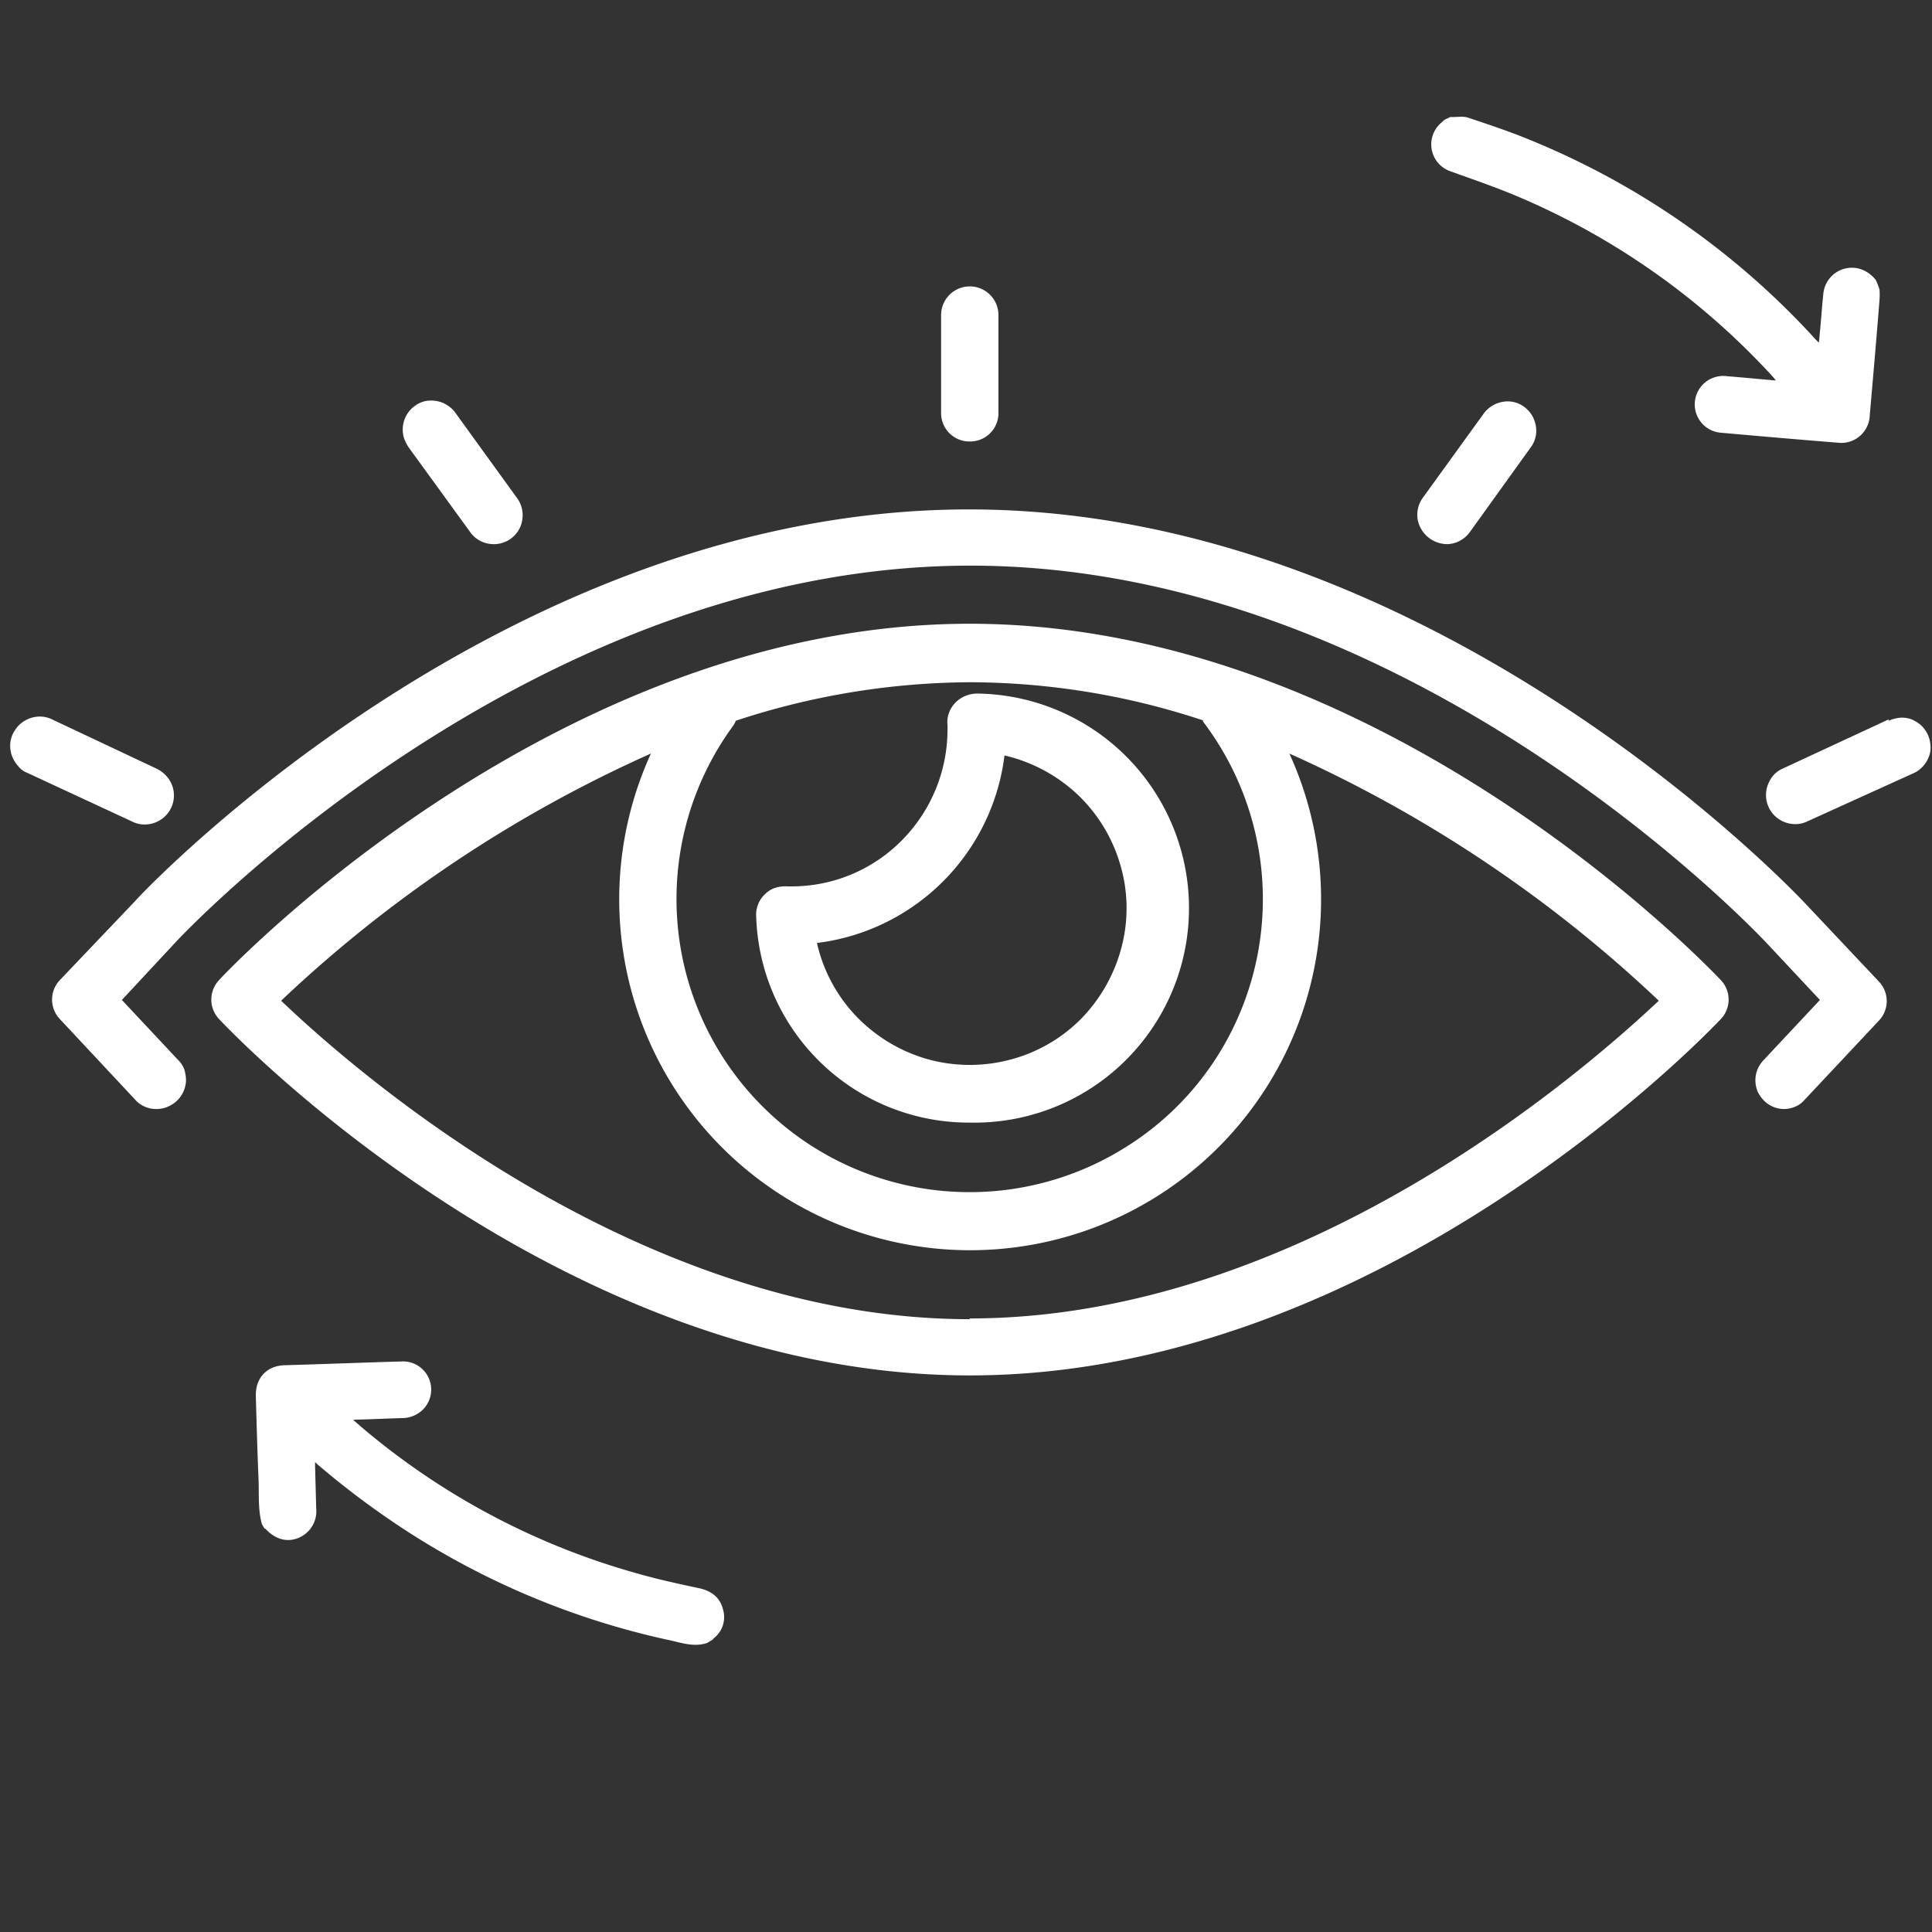
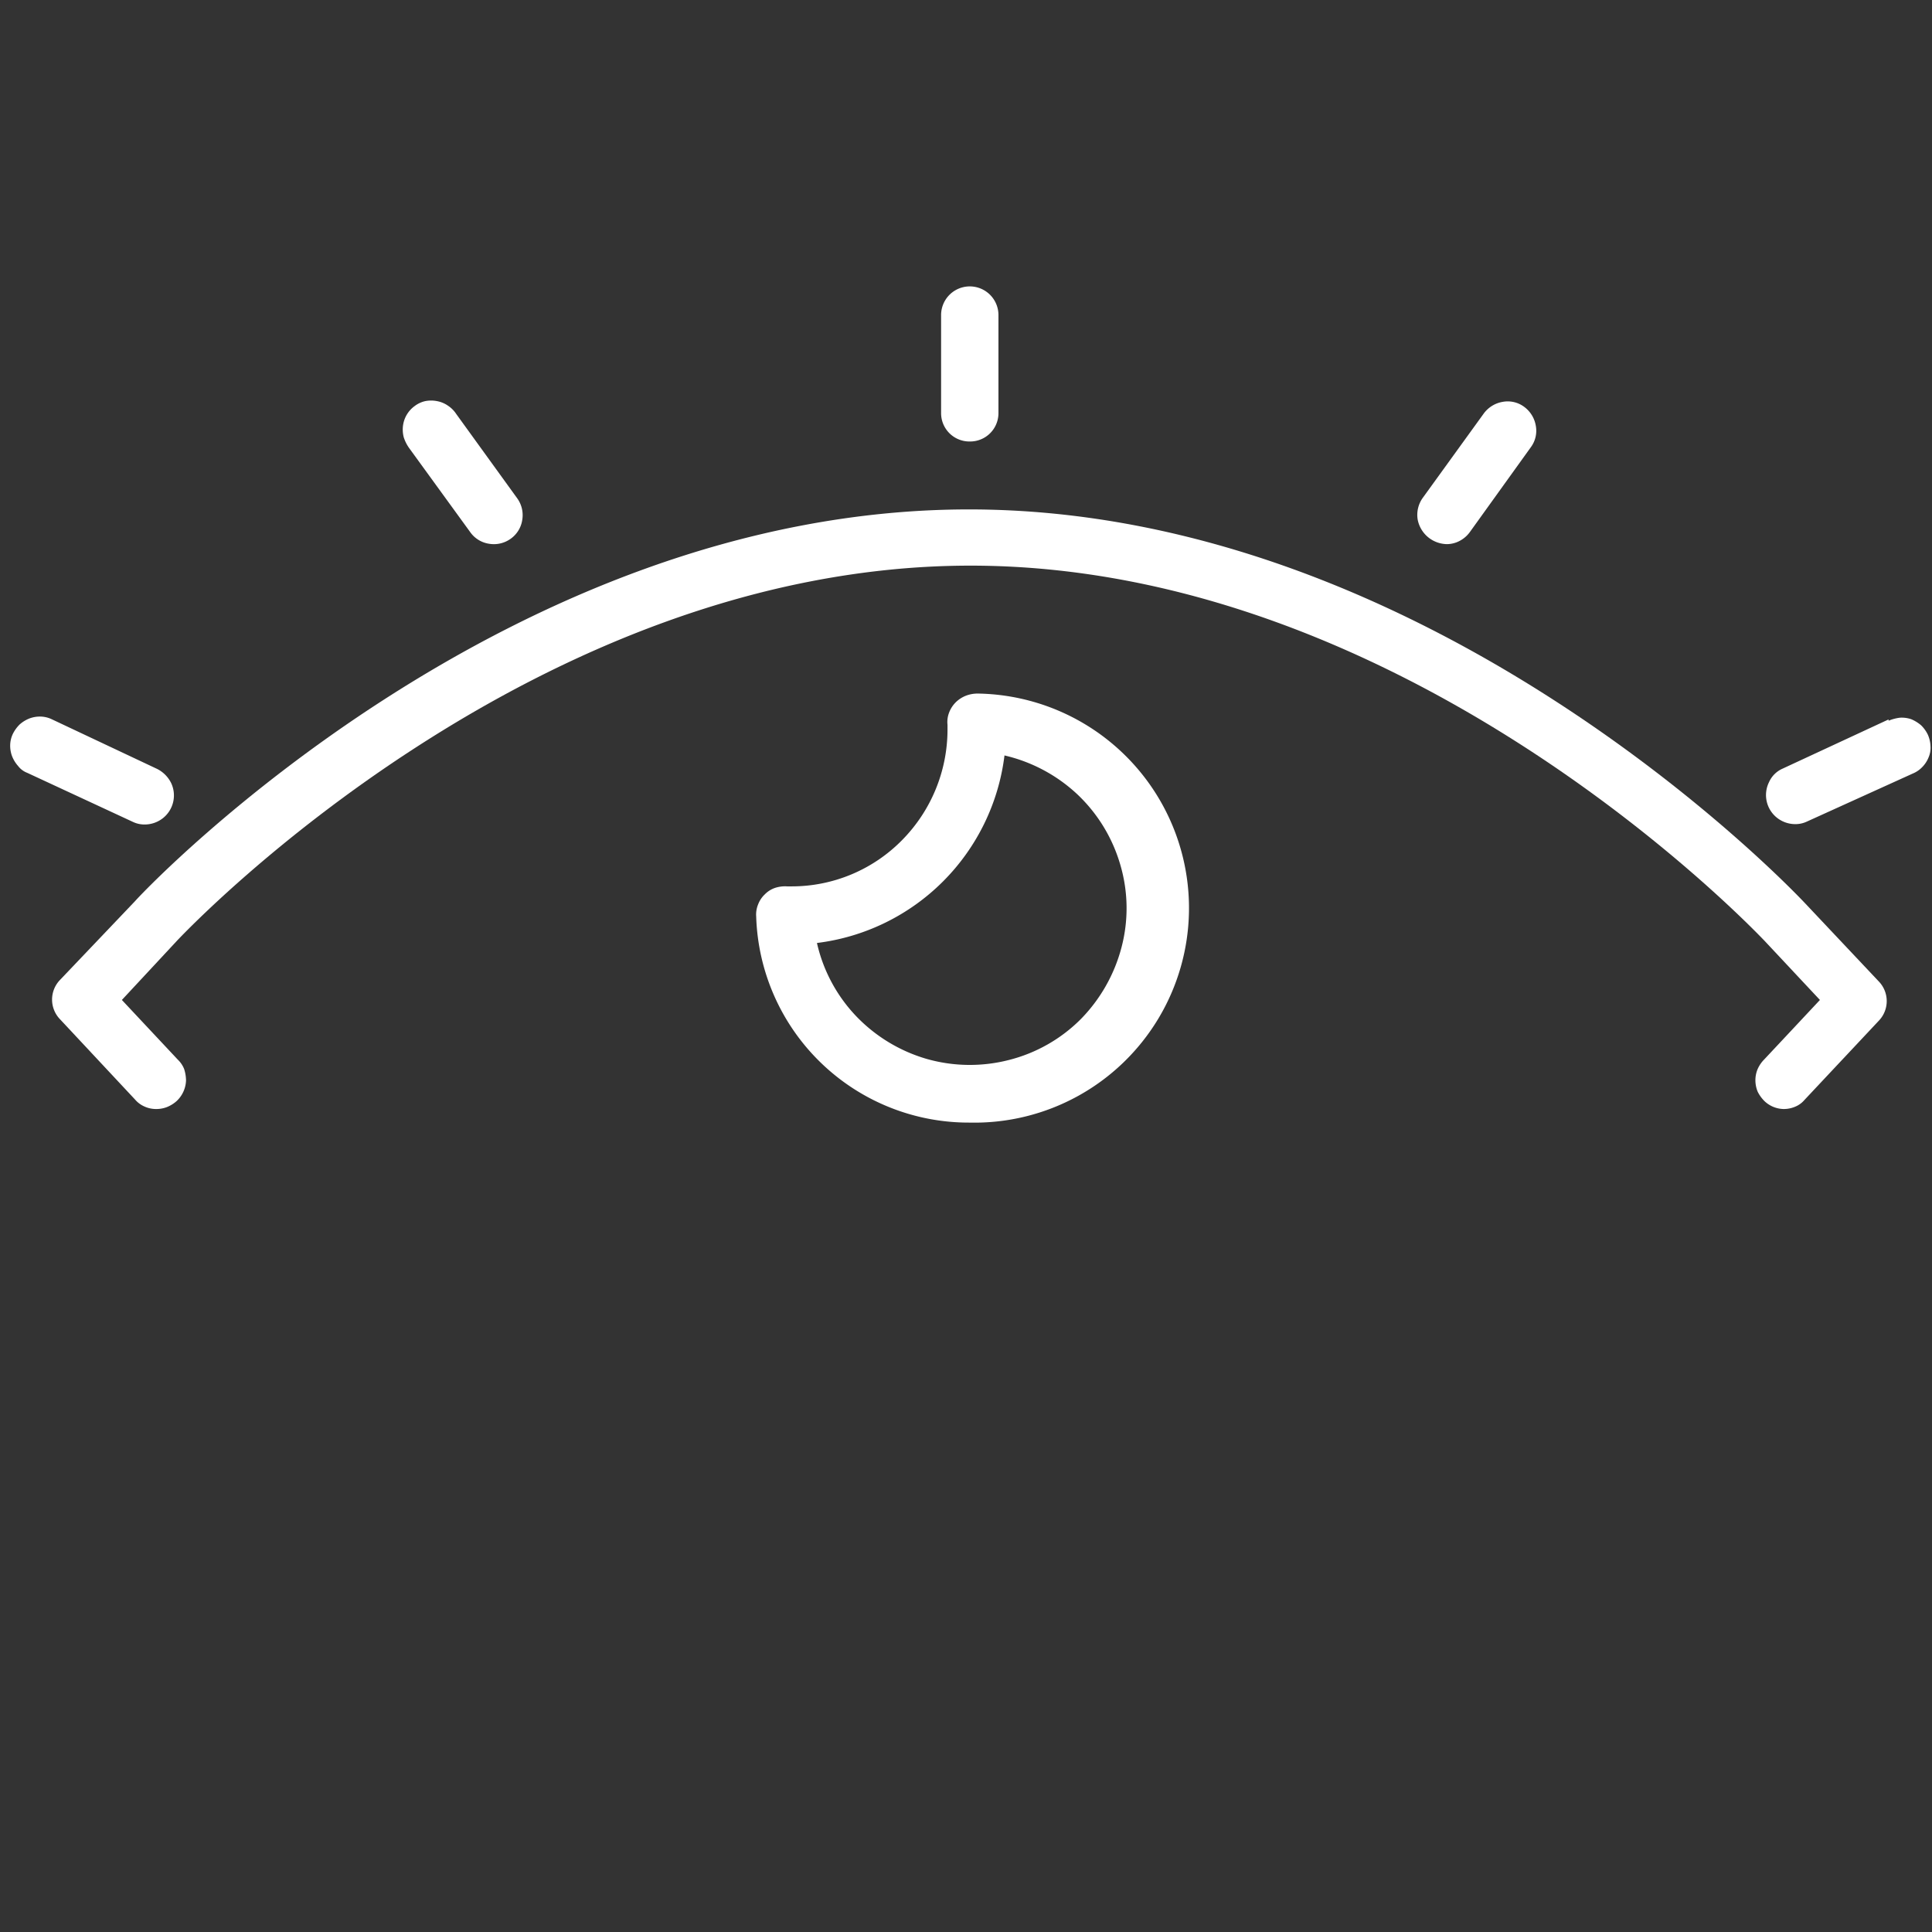
<svg xmlns="http://www.w3.org/2000/svg" id="Layer_1" data-name="Layer 1" viewBox="0 0 512 512">
  <rect x="0" y="0" width="512" height="512" fill="#333333" stroke="none" />
  <path d="M467.6,291.8a7.54,7.54,0,0,0,5.1,2.1,7.65,7.65,0,0,0,3-.6,6.42,6.42,0,0,0,2.5-1.8L498,270.4a7.5,7.5,0,0,0,0-10.2l-19.8-21C474.2,235,378.9,135,256.8,135S39.6,234.5,35.8,238.8l-20,21a7.5,7.5,0,0,0,0,10.2l20,21.4a6.9,6.9,0,0,0,2.4,1.8,7.35,7.35,0,0,0,3,.7,7.89,7.89,0,0,0,3-.5,8.69,8.69,0,0,0,2.6-1.6,7.85,7.85,0,0,0,2.5-5.5,10.47,10.47,0,0,0-.5-3,7,7,0,0,0-1.7-2.5L32.3,265,47,249.2c3.8-4,94.8-99.3,210.2-99.3s206.4,95.3,210.3,99.3L482.3,265l-14.8,15.8a8.52,8.52,0,0,0-1.7,2.5,7.65,7.65,0,0,0-.6,3,8,8,0,0,0,.6,3A9.42,9.42,0,0,0,467.6,291.8Z" style="fill:#fff" />
-   <path d="M257,165.3c-108.9,0-195.6,90.7-199,94.5A7.5,7.5,0,0,0,58,270c3.6,3.9,90.1,94.5,199,94.5S452.4,273.9,456.1,270a7.5,7.5,0,0,0,0-10.2C452.5,256,366,165.3,257,165.3Zm61.8,25.6v.3a77.81,77.81,0,0,1,8,81.2,76.85,76.85,0,0,1-28.3,31.5A77.69,77.69,0,0,1,194.1,192.6a6.47,6.47,0,0,0,.9-1.6,200.86,200.86,0,0,1,62-10.2A197.54,197.54,0,0,1,318.8,190.9ZM257,349.6c-87.6,0-162.4-65.2-182.5-84.4a349.67,349.67,0,0,1,98-65.5,93,93,0,1,0,169.2,0,351.34,351.34,0,0,1,97.9,65.5c-20.2,19-95,84.2-182.6,84.2Z" style="fill:#fff" />
  <path d="M257,297.5a56.86,56.86,0,1,0,2.1-113.7,8.66,8.66,0,0,0-3.2.6,8,8,0,0,0-2.7,1.8,7.71,7.71,0,0,0-1.7,2.7,6.91,6.91,0,0,0-.4,3.2v1.3A41.73,41.73,0,0,1,239,222.7a41,41,0,0,1-29.2,12.2h-1.2a8.55,8.55,0,0,0-3.2.4,6.9,6.9,0,0,0-2.7,1.7,7.12,7.12,0,0,0-1.8,2.7,7,7,0,0,0-.5,3.2A56.36,56.36,0,0,0,257,297.5Zm9.2-97.3a42.19,42.19,0,0,1,19.3,10.3,41.62,41.62,0,0,1,11.4,18.7,40.72,40.72,0,0,1,.3,21.9,42.53,42.53,0,0,1-10.8,19,41.11,41.11,0,0,1-19,10.8,41.73,41.73,0,0,1-21.9-.3,42.16,42.16,0,0,1-18.7-11.4,41.28,41.28,0,0,1-10.3-19.3,57.12,57.12,0,0,0,49.7-49.7ZM257,117a7.51,7.51,0,0,0,7.6-7.6V83.5a7.6,7.6,0,1,0-15.2,0v25.9A7.51,7.51,0,0,0,257,117ZM124.6,141a7.46,7.46,0,0,0,5,3.1,7.63,7.63,0,0,0,5.7-1.3,7.46,7.46,0,0,0,3.1-5,7.63,7.63,0,0,0-1.3-5.7l-16.2-22.4a7.68,7.68,0,0,0-2.2-2.2,7.44,7.44,0,0,0-2.9-1.2,8.08,8.08,0,0,0-3.1,0,7.19,7.19,0,0,0-2.8,1.3,7.63,7.63,0,0,0-3.1,5.2,8.13,8.13,0,0,0,.2,3.1,10.49,10.49,0,0,0,1.4,2.8ZM7.2,204.8l28,13a7.11,7.11,0,0,0,3.2.7,7.81,7.81,0,0,0,4.8-1.7,7.68,7.68,0,0,0,2.1-9.4,8.34,8.34,0,0,0-3.6-3.6l-28-13.2a7.27,7.27,0,0,0-2.9-.7,7.89,7.89,0,0,0-3,.5A8.69,8.69,0,0,0,5.2,192a9.42,9.42,0,0,0-1.8,2.5,7.27,7.27,0,0,0-.7,2.9,7.89,7.89,0,0,0,.5,3A8.69,8.69,0,0,0,4.8,203,5.46,5.46,0,0,0,7.2,204.8Zm493.2-14.1-28,13a7,7,0,0,0-3.6,3.6,7.68,7.68,0,0,0,2.1,9.4,7.81,7.81,0,0,0,4.8,1.7,7.11,7.11,0,0,0,3.2-.7l28-12.7a7.39,7.39,0,0,0,2.5-1.7,7.82,7.82,0,0,0,1.7-2.6,6.34,6.34,0,0,0,.5-3,8.19,8.19,0,0,0-.7-3,8.85,8.85,0,0,0-1.8-2.5,10.14,10.14,0,0,0-2.6-1.6,7.77,7.77,0,0,0-3-.4,11.14,11.14,0,0,0-3,.8v-.3Zm-121.5-48a8.08,8.08,0,0,0,4.5,1.5,7.3,7.3,0,0,0,3.5-.9,7.81,7.81,0,0,0,2.7-2.4l16.1-22.4a7.31,7.31,0,0,0,1.3-5.7,7.84,7.84,0,0,0-3.1-5,7.31,7.31,0,0,0-5.7-1.3,7.84,7.84,0,0,0-5,3.1L377,132a7.74,7.74,0,0,0-1.3,5.7A8,8,0,0,0,378.9,142.7Z" style="fill:#fff" />
-   <path d="M497.1,74.2a8.52,8.52,0,0,0-4.4-3,7.6,7.6,0,0,0-9.5,6.7c-.4,3.7-.6,7.3-1,11a15.41,15.41,0,0,1-.2,1.9c-.7-.7-1.3-1.3-1.8-1.9A209.54,209.54,0,0,0,406,37.3c-5.5-2.3-11.2-4.2-16.9-6.1-1.4-.5-3.1-.1-4.7-.2-.4.2-.9.4-1.3.6s-.7.5-1,.8a7.54,7.54,0,0,0,2.3,13c5.8,2.1,11.7,4.1,17.4,6.5a194.28,194.28,0,0,1,67.8,47.7c.3.3.6.7,1,1.2a5.72,5.72,0,0,1-1.4-.1c-3.8-.3-7.6-.7-11.5-1a7.54,7.54,0,1,0-1.4,15c10.2.9,20.4,1.8,30.6,2.6a7.54,7.54,0,0,0,8.6-7.2c.9-10.3,1.8-20.5,2.6-30.8a20.85,20.85,0,0,0,0-2.5A17.15,17.15,0,0,0,497.1,74.2Z" style="fill:#fff" />
-   <path d="M187.4,435.4c-3.6,1.2-6.9-.1-10.3-.8a209.46,209.46,0,0,1-70.6-29.7,223.59,223.59,0,0,1-22.1-16.6c-.3-.2-.5-.5-.9-.8v1.2l.3,11.1a7.63,7.63,0,0,1-4.8,7.8c-3,1.2-6.1.3-8.6-2.4a.37.37,0,0,0-.3-.1c-.2-.4-.5-.8-.7-1.2-1.1-4-.7-8.1-.9-12.2-.3-7.3-.5-14.5-.7-21.8-.1-4.7,2.9-8,7.7-8.1,10.3-.3,20.6-.7,30.9-1a7.47,7.47,0,0,1,5.3,13.1,7.81,7.81,0,0,1-4.8,1.9c-3.9.1-7.8.3-11.7.4a10.36,10.36,0,0,0-1.6.1l2.2,1.9a192.64,192.64,0,0,0,72.8,38.7c5.5,1.6,11.1,2.8,16.7,4,3.2.7,5.5,2.4,6.3,5.6a7.09,7.09,0,0,1-2.5,7.7c-.1.1-.1.2-.2.3Z" style="fill:#fff" />
</svg>